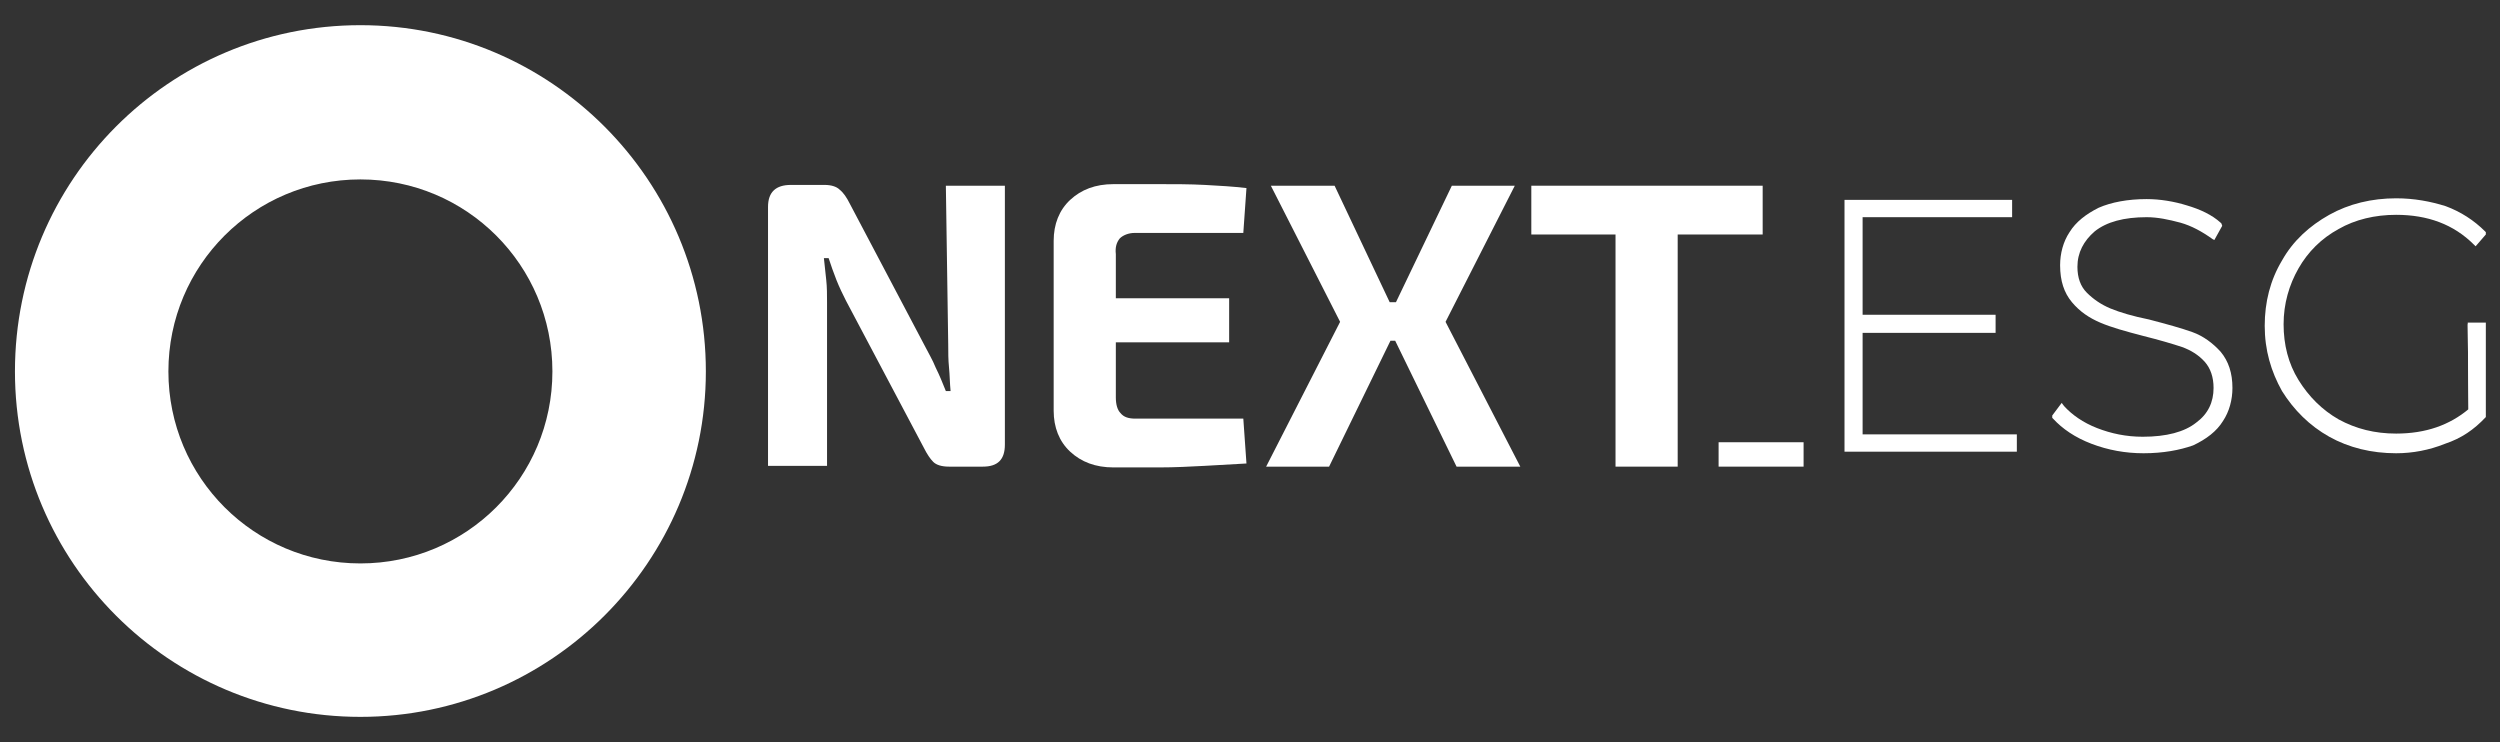
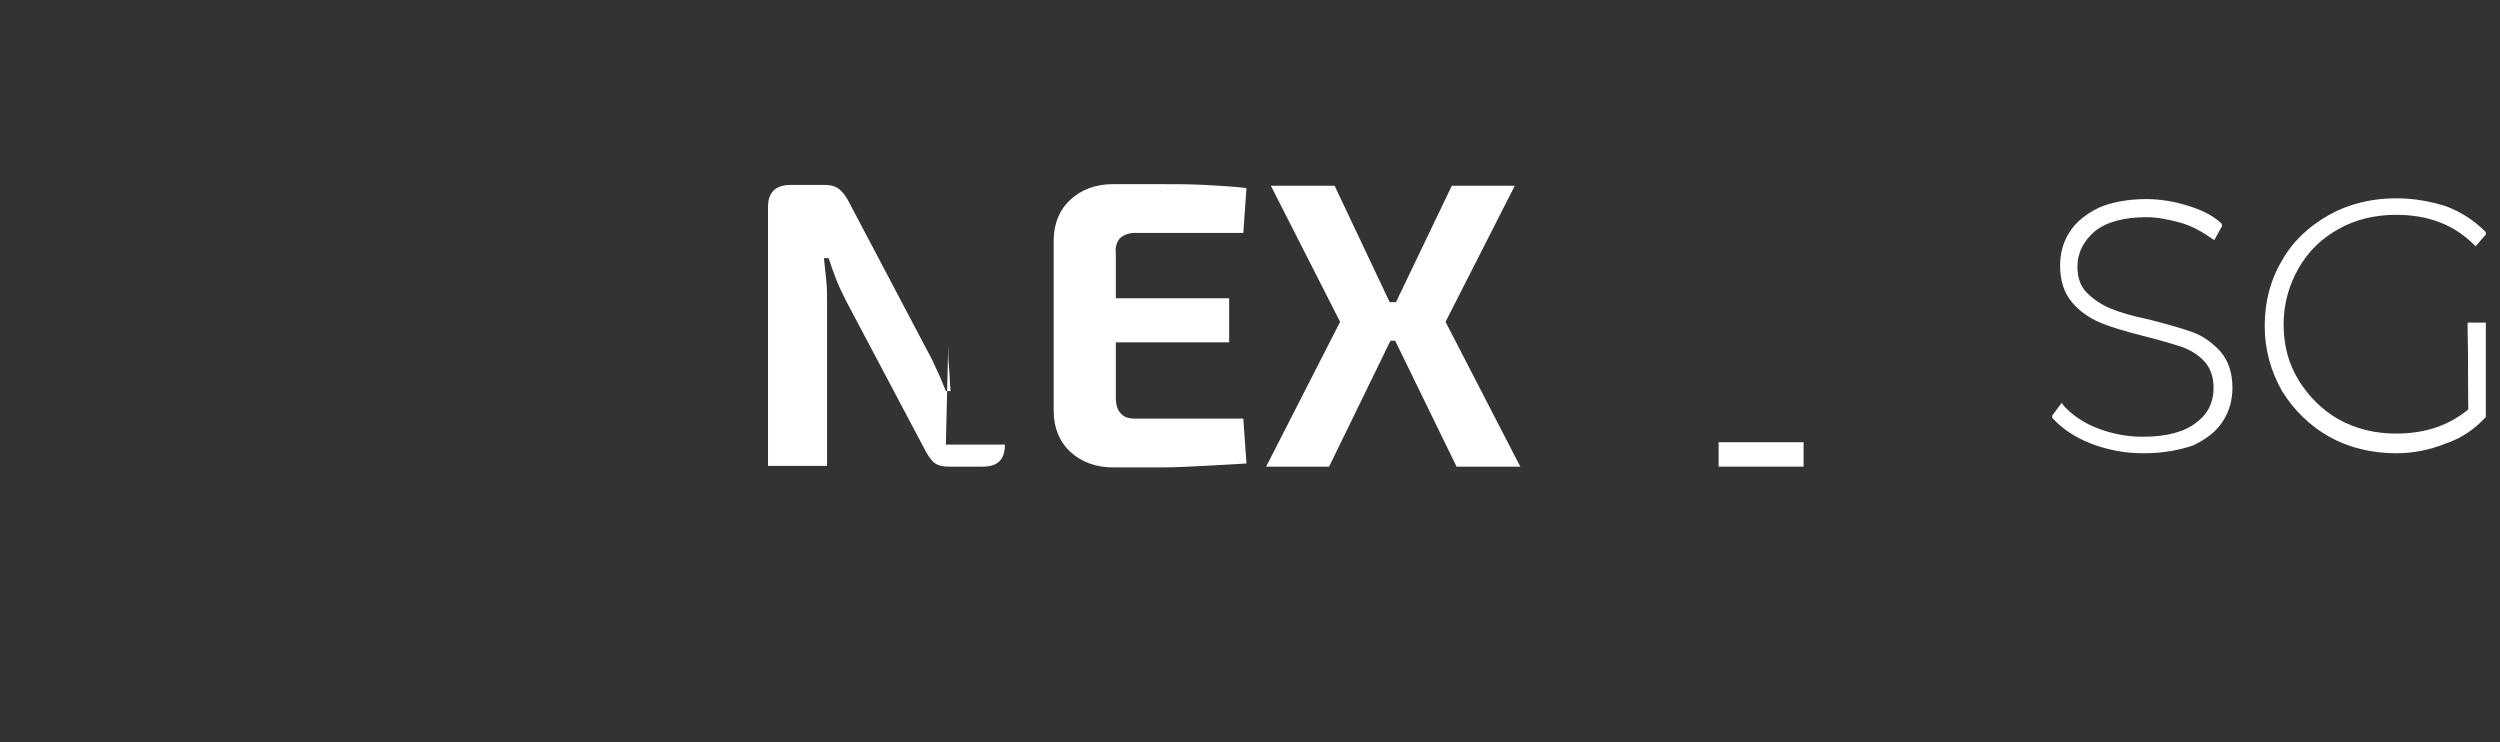
<svg xmlns="http://www.w3.org/2000/svg" id="Camada_2_1_" x="0px" y="0px" viewBox="0 0 317.7 94.3" style="enable-background:new 0 0 317.7 94.3;" xml:space="preserve">
  <rect x="0" y="0" width="317.7" height="94.3" fill="#333333" stroke="none" />
  <style type="text/css">
	.st0{fill:#FFFFFF;}
</style>
-   <path class="st0" d="M45.8,3.2c-24.3,0-43.9,19.7-43.9,44s19.7,43.9,43.9,43.9s43.9-19.7,43.9-43.9C89.7,22.9,70,3.2,45.8,3.2z   M45.8,71.6c-13.5,0-24.4-10.9-24.4-24.4s10.9-24.4,24.4-24.4s24.4,10.9,24.4,24.4S59.3,71.6,45.8,71.6z" />
  <g>
    <g>
-       <polygon class="st0" points="234.4,57.4 234.4,25.4 255.7,25.4 255.7,27.6 236.7,27.6 236.7,40 253.6,40 253.6,42.3 236.7,42.3     236.7,55.2 256.3,55.2 256.3,57.4   " />
-       <polygon class="st0" points="234.6,57.2 234.6,25.6 255.4,25.6 255.4,27.4 236.5,27.4 236.5,40.3 253.4,40.3 253.4,42.1     236.5,42.1 236.5,55.4 256.1,55.4 256.1,57.2   " />
      <path class="st0" d="M272.4,57.6c-2.3,0-4.5-0.4-6.6-1.2s-3.7-1.9-4.9-3.2l-0.1-0.1v-0.3l1.2-1.6l0.3,0.4c1,1.1,2.4,2.1,4.2,2.8    c1.8,0.7,3.7,1.1,5.8,1.1c3,0,5.3-0.6,6.8-1.8c1.5-1.1,2.2-2.6,2.2-4.4c0-1.4-0.4-2.5-1.1-3.3c-0.8-0.9-1.8-1.5-2.9-1.9    c-1.2-0.4-2.9-0.9-4.9-1.4c-2.3-0.6-4.1-1.1-5.5-1.7c-1.4-0.6-2.6-1.4-3.6-2.6c-1-1.2-1.5-2.7-1.5-4.7c0-1.5,0.4-3,1.2-4.2    c0.8-1.3,2.1-2.3,3.7-3.1c1.6-0.7,3.7-1.1,6.1-1.1c1.7,0,3.5,0.3,5.1,0.8c1.7,0.5,3.2,1.2,4.3,2.2l0.1,0.1l0.1,0.3l-1,1.8    l-0.2-0.1c-1.4-1-2.7-1.7-4.1-2.1c-1.5-0.4-2.9-0.7-4.3-0.7c-2.9,0-5.1,0.6-6.6,1.8c-1.4,1.2-2.2,2.7-2.2,4.5    c0,1.4,0.4,2.5,1.2,3.3c0.8,0.8,1.8,1.5,3,2s2.9,1,4.9,1.4c2.3,0.6,4.1,1.1,5.5,1.6s2.6,1.4,3.6,2.5c1,1.2,1.5,2.7,1.5,4.6    c0,1.5-0.4,3-1.2,4.2c-0.8,1.3-2.1,2.3-3.8,3.1C277,57.2,274.9,57.6,272.4,57.6z" />
-       <path class="st0" d="M272.4,57.4c-2.3,0-4.5-0.4-6.5-1.2c-2.1-0.8-3.7-1.9-4.8-3.2l-0.1-0.1l1.1-1.4l0.2,0.2    c1,1.2,2.4,2.1,4.3,2.9c1.8,0.7,3.8,1.1,5.9,1.1c3.1,0,5.4-0.6,6.9-1.8s2.3-2.7,2.3-4.6c0-1.4-0.4-2.6-1.2-3.4    c-0.8-0.9-1.8-1.5-3-2s-2.9-0.9-5-1.4c-2.3-0.6-4.1-1.1-5.5-1.7c-1.4-0.5-2.6-1.4-3.6-2.5s-1.5-2.7-1.5-4.5c0-1.5,0.4-2.9,1.2-4.1    c0.8-1.2,2-2.3,3.6-3s3.6-1.1,6-1.1c1.7,0,3.4,0.3,5.1,0.8s3.1,1.2,4.3,2.1l0.1,0.1l-0.9,1.6l-0.2-0.1c-1.2-0.9-2.5-1.5-4-2    s-2.9-0.7-4.4-0.7c-3,0-5.2,0.6-6.7,1.8c-1.5,1.2-2.3,2.8-2.3,4.6c0,1.4,0.4,2.6,1.2,3.5c0.8,0.9,1.8,1.6,3,2    c1.2,0.5,2.9,1,4.9,1.5c2.3,0.6,4.1,1.1,5.5,1.6s2.6,1.4,3.5,2.5c1,1.1,1.5,2.6,1.5,4.5c0,1.5-0.4,2.9-1.2,4.1    c-0.8,1.2-2.1,2.2-3.7,3C276.9,57,274.8,57.4,272.4,57.4z" />
      <path class="st0" d="M304.5,57.6c-3.1,0-6-0.7-8.5-2.1c-2.5-1.4-4.5-3.4-6-5.8c-1.4-2.5-2.2-5.2-2.2-8.3c0-3,0.7-5.8,2.2-8.3    c1.4-2.5,3.5-4.4,6-5.8s5.4-2.1,8.5-2.1c2.3,0,4.4,0.4,6.3,1c1.9,0.7,3.6,1.8,5,3.2l0.1,0.1v0.3l-1.3,1.5l-0.2-0.2    c-2.6-2.6-5.9-3.8-9.9-3.8c-2.7,0-5.2,0.6-7.3,1.8c-2.2,1.2-3.9,2.9-5.1,5s-1.9,4.5-1.9,7.1s0.6,5,1.9,7.1s3,3.8,5.1,5    c2.2,1.2,4.6,1.8,7.3,1.8c3.8,0,6.8-1.1,9.2-3.1l-0.1-11h2.3v12c-1.5,1.6-3.1,2.7-5.2,3.4C308.7,57.2,306.6,57.6,304.5,57.6z" />
      <path class="st0" d="M304.5,57.4c-3.1,0-5.9-0.7-8.4-2.1c-2.5-1.4-4.5-3.3-5.9-5.7s-2.1-5.2-2.1-8.2s0.7-5.7,2.1-8.2    c1.4-2.4,3.4-4.4,5.9-5.7c2.5-1.4,5.3-2.1,8.4-2.1c2.2,0,4.3,0.3,6.2,1c1.9,0.7,3.5,1.7,4.9,3.1l0.1,0.1l-1.2,1.3l-0.2-0.2    c-2.5-2.4-5.8-3.7-9.9-3.7c-2.7,0-5.2,0.6-7.4,1.9c-2.2,1.2-3.9,3-5.2,5.1c-1.3,2.2-1.9,4.6-1.9,7.2c0,2.6,0.6,5,1.9,7.2    c1.2,2.2,3,3.9,5.2,5.1c2.2,1.2,4.7,1.9,7.4,1.9c3.8,0,6.9-1.1,9.3-3.2l-0.1-11h1.8v11.7c-1.4,1.5-3.1,2.5-5,3.2    C308.7,57,306.6,57.4,304.5,57.4z" />
    </g>
    <g>
-       <path class="st0" d="M120.5,43.8c0,1,0,1.9,0.1,2.9s0.1,2,0.2,3h-0.6c-0.4-1-0.8-2-1.3-3c-0.4-1-0.9-1.8-1.3-2.6L108,25.9    c-0.4-0.8-0.8-1.4-1.3-1.8c-0.4-0.4-1.1-0.6-1.9-0.6h-4.3c-1.9,0-2.9,0.9-2.9,2.8v32.9h7.5V38.4c0-0.9,0-1.9-0.1-2.8    c-0.1-0.9-0.2-1.9-0.3-2.8h0.6c0.3,0.9,0.6,1.8,1,2.8s0.8,1.8,1.2,2.6l9.9,18.7c0.4,0.8,0.8,1.4,1.2,1.8c0.4,0.4,1.1,0.6,2,0.6    h4.3c1.9,0,2.8-0.9,2.8-2.8V23.6h-7.5L120.5,43.8z" />
+       <path class="st0" d="M120.5,43.8c0,1,0,1.9,0.1,2.9s0.1,2,0.2,3h-0.6c-0.4-1-0.8-2-1.3-3c-0.4-1-0.9-1.8-1.3-2.6L108,25.9    c-0.4-0.8-0.8-1.4-1.3-1.8c-0.4-0.4-1.1-0.6-1.9-0.6h-4.3c-1.9,0-2.9,0.9-2.9,2.8v32.9h7.5V38.4c0-0.9,0-1.9-0.1-2.8    c-0.1-0.9-0.2-1.9-0.3-2.8h0.6c0.3,0.9,0.6,1.8,1,2.8s0.8,1.8,1.2,2.6l9.9,18.7c0.4,0.8,0.8,1.4,1.2,1.8c0.4,0.4,1.1,0.6,2,0.6    h4.3c1.9,0,2.8-0.9,2.8-2.8h-7.5L120.5,43.8z" />
      <path class="st0" d="M142.3,30.3c0.4-0.4,1.1-0.7,1.9-0.7H158l0.4-5.7c-1.7-0.2-3.4-0.3-5.3-0.4c-1.9-0.1-3.8-0.1-5.8-0.1    s-3.9,0-5.8,0c-2.3,0-4.1,0.7-5.5,2s-2.1,3.1-2.1,5.2v21.6c0,2.1,0.7,3.9,2.1,5.2c1.4,1.3,3.2,2,5.5,2c1.9,0,3.9,0,5.8,0    c2,0,3.9-0.1,5.8-0.2c1.9-0.1,3.7-0.2,5.3-0.3l-0.4-5.7h-13.7c-0.9,0-1.5-0.2-1.9-0.7c-0.4-0.4-0.6-1.1-0.6-2v-7h14.4v-5.6h-14.4    v-5.6C141.7,31.4,141.9,30.8,142.3,30.3z" />
      <polygon class="st0" points="192.5,23.6 184.5,23.6 177.4,38.4 176.6,38.4 169.6,23.6 161.5,23.6 170.3,40.9 160.9,59.3     168.9,59.3 176.7,43.3 177.3,43.3 185.1,59.3 193.2,59.3 183.7,40.9   " />
-       <polygon class="st0" points="224,29.8 224,23.6 213.2,23.6 205.3,23.6 194.6,23.6 194.6,29.8 205.3,29.8 205.3,59.3 213.2,59.3     213.2,29.8   " />
      <rect x="218.4" y="56.2" class="st0" width="10.8" height="3.1" />
    </g>
  </g>
</svg>